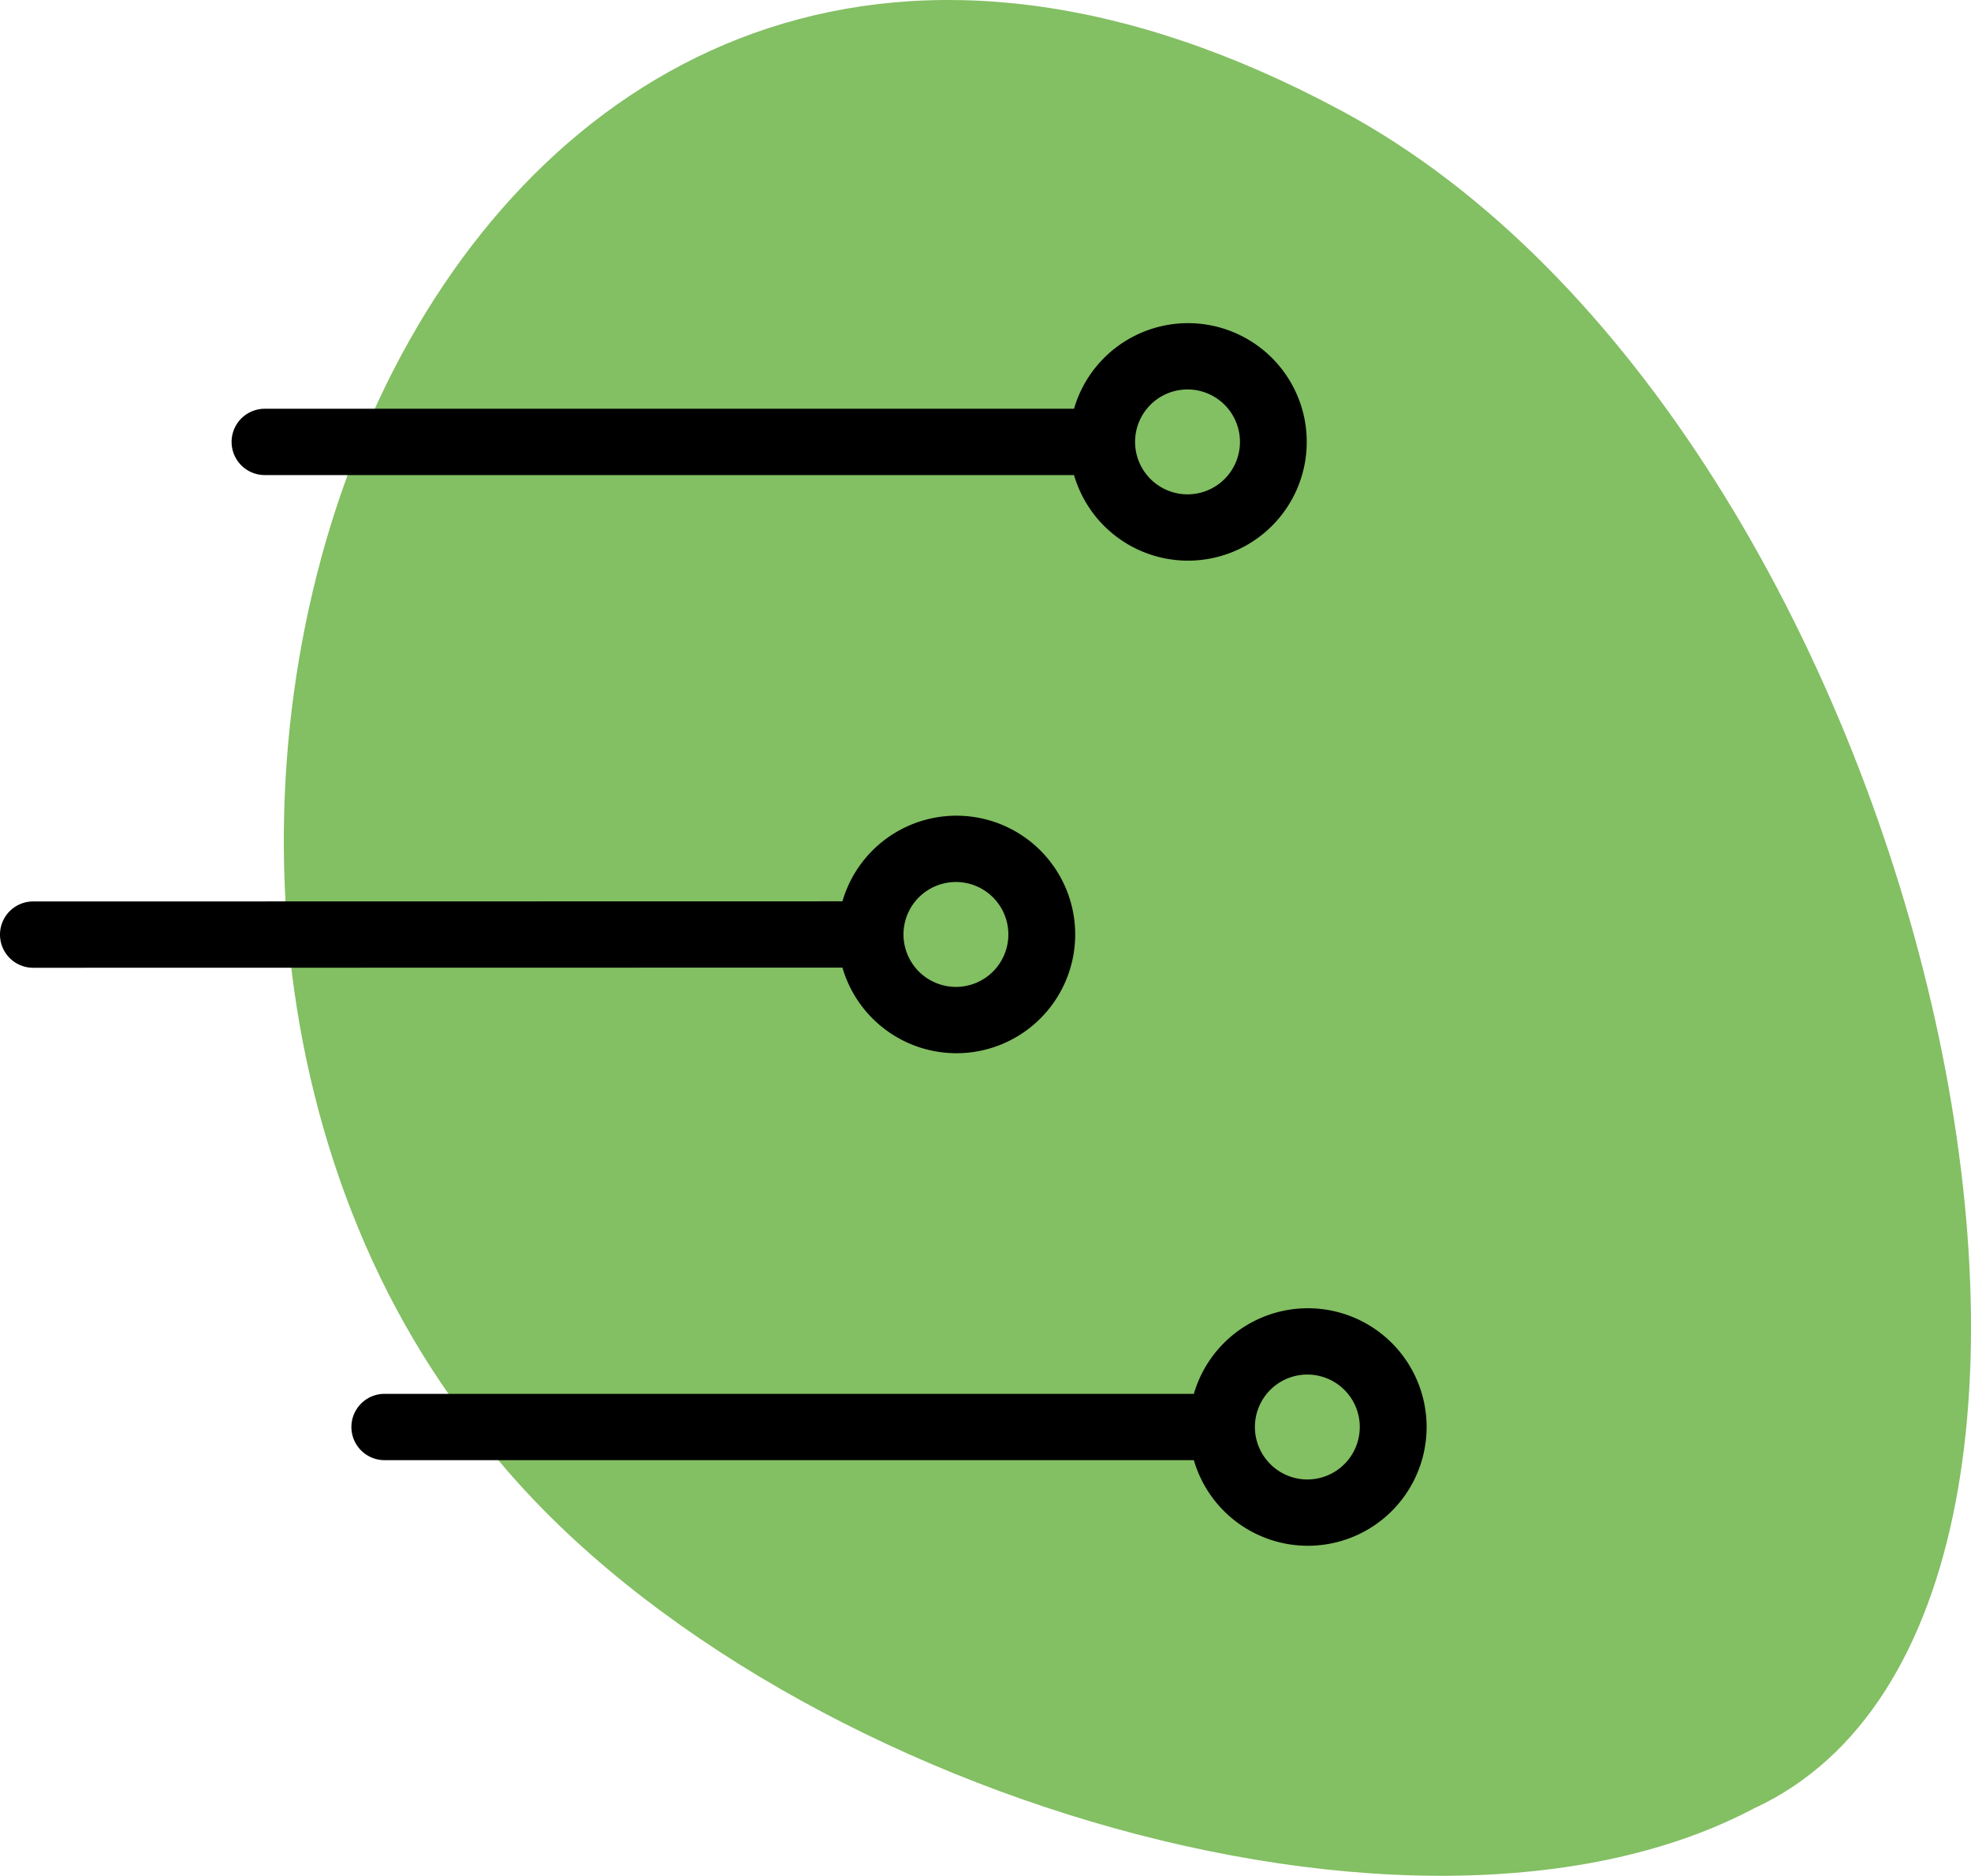
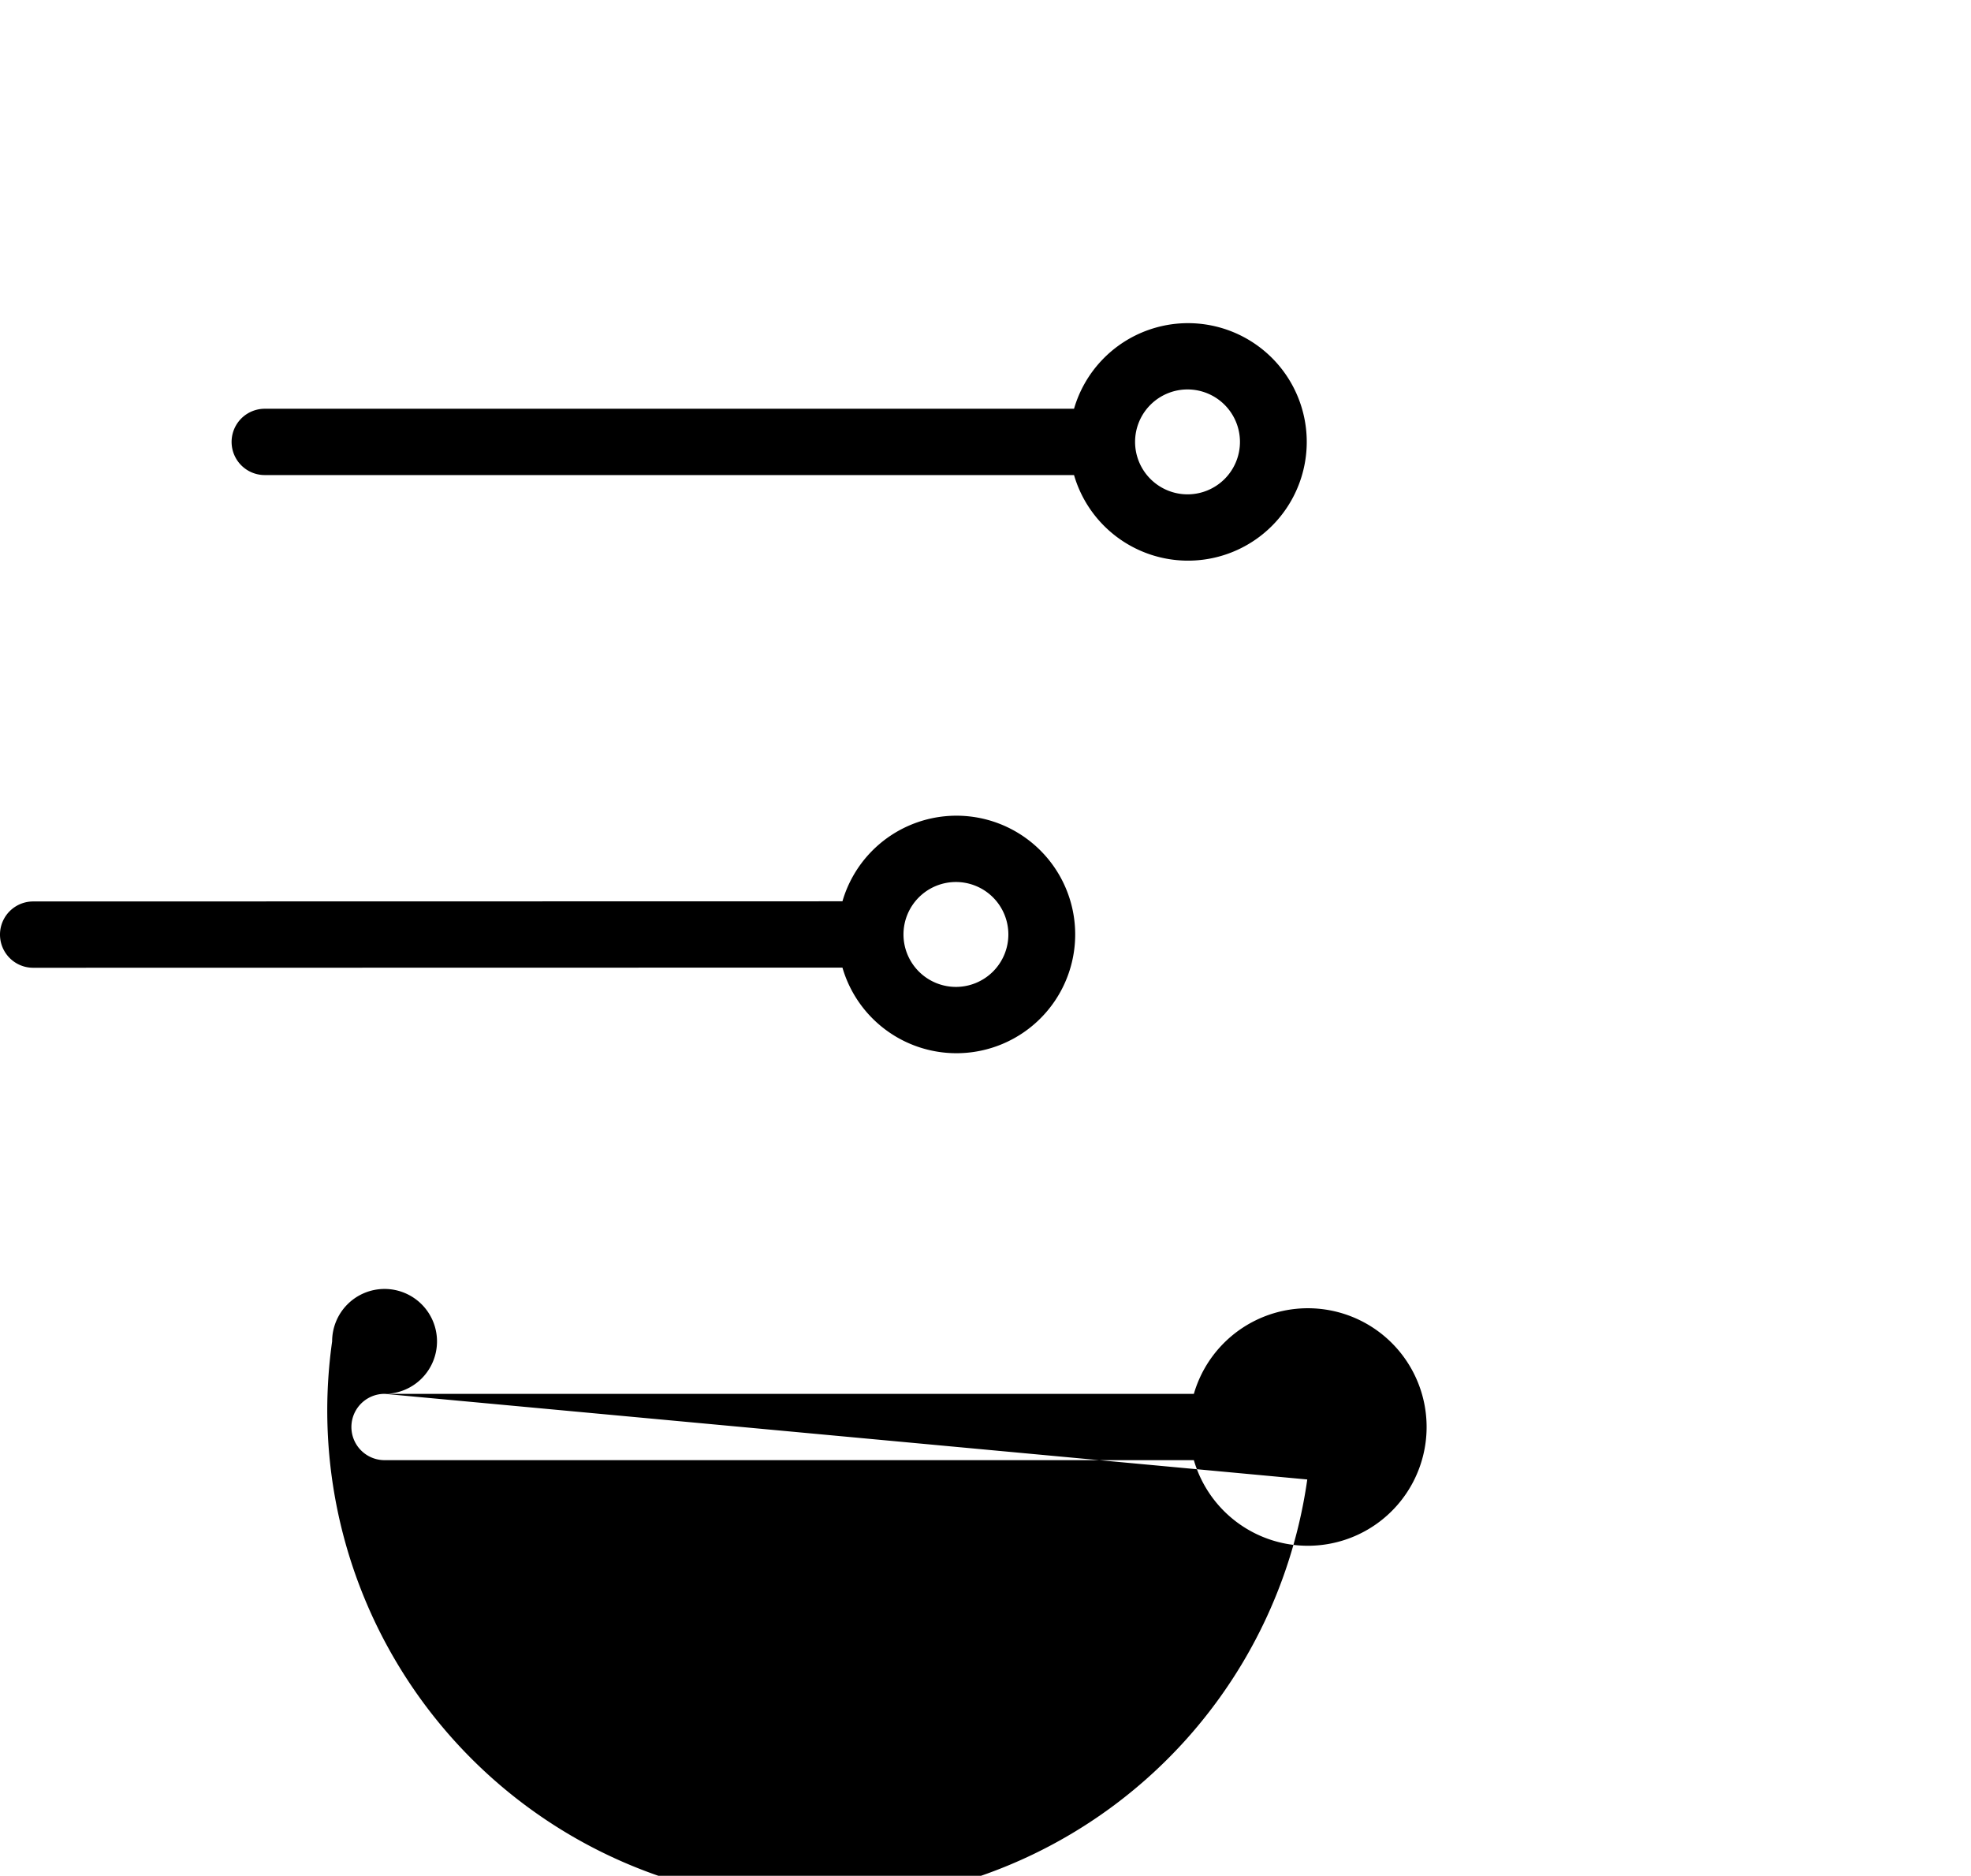
<svg xmlns="http://www.w3.org/2000/svg" width="141.4" height="134.542" viewBox="0 0 141.4 134.542">
  <g id="Grafik_Grün_Final2:_umgewandelt" data-name="Grafik Grün Final2: umgewandelt" transform="translate(-43.862)">
-     <path id="Pfad_127" data-name="Pfad 127" d="M419.117,782.792c17.856,25.572,67.237,41.807,92.681,28.359,31.109-14.37,12.651-99.013-29.555-121.734C418.878,655.305,386.675,739.061,419.117,782.792Z" transform="translate(-342.095 -681.448)" fill="#83bf63" />
    <g id="Gruppe_82" data-name="Gruppe 82" transform="translate(0 23.178)">
      <path id="Pfad_128" data-name="Pfad 128" d="M490.56,700.746h58.058a8.517,8.517,0,1,1,0,4.756H490.56a2.378,2.378,0,1,1,0-4.756Zm66.2,6.139a3.762,3.762,0,1,0-3.762-3.761A3.765,3.765,0,0,0,556.756,706.885Z" transform="translate(-427.705 -694.606)" />
-       <path id="Pfad_129" data-name="Pfad 129" d="M469.213,740.859h58.06a8.518,8.518,0,1,1,0,4.756h-58.06a2.378,2.378,0,0,1,0-4.756Zm66.2,6.14a3.762,3.762,0,1,0-3.761-3.762A3.768,3.768,0,0,0,535.409,747Z" transform="translate(-397.763 -664.063)" />
+       <path id="Pfad_129" data-name="Pfad 129" d="M469.213,740.859h58.06a8.518,8.518,0,1,1,0,4.756h-58.06a2.378,2.378,0,0,1,0-4.756Za3.762,3.762,0,1,0-3.761-3.762A3.768,3.768,0,0,0,535.409,747Z" transform="translate(-397.763 -664.063)" />
      <path id="Pfad_130" data-name="Pfad 130" d="M500.422,720.814l58.059-.011a8.518,8.518,0,1,1,0,4.756l-58.059.011a2.378,2.378,0,1,1,0-4.756Zm66.2,6.129a3.762,3.762,0,1,0-3.762-3.762A3.766,3.766,0,0,0,566.619,726.943Z" transform="translate(-454.182 -679.335)" />
    </g>
  </g>
</svg>